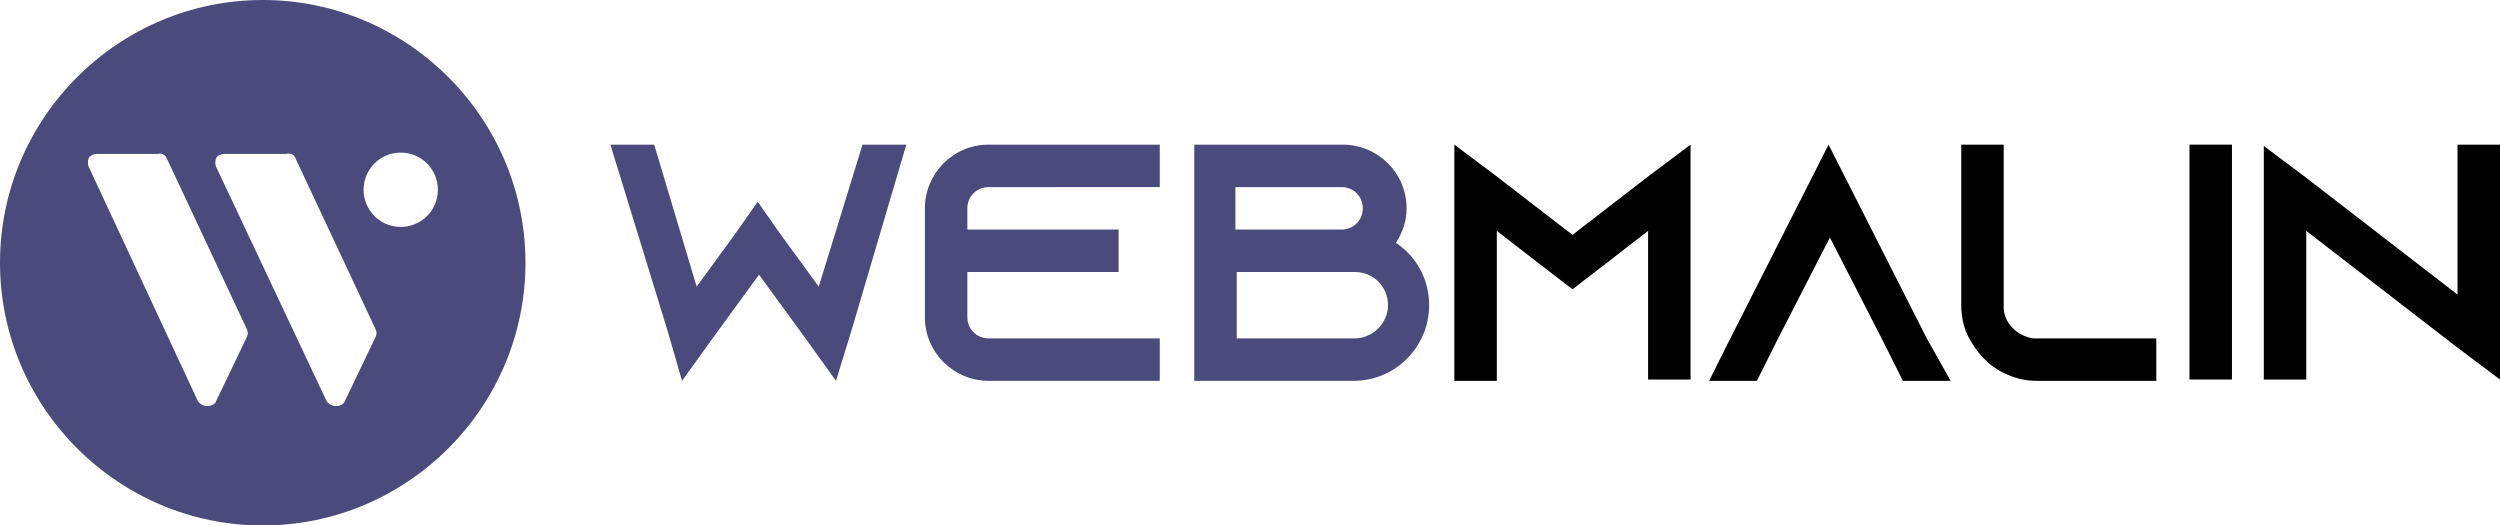
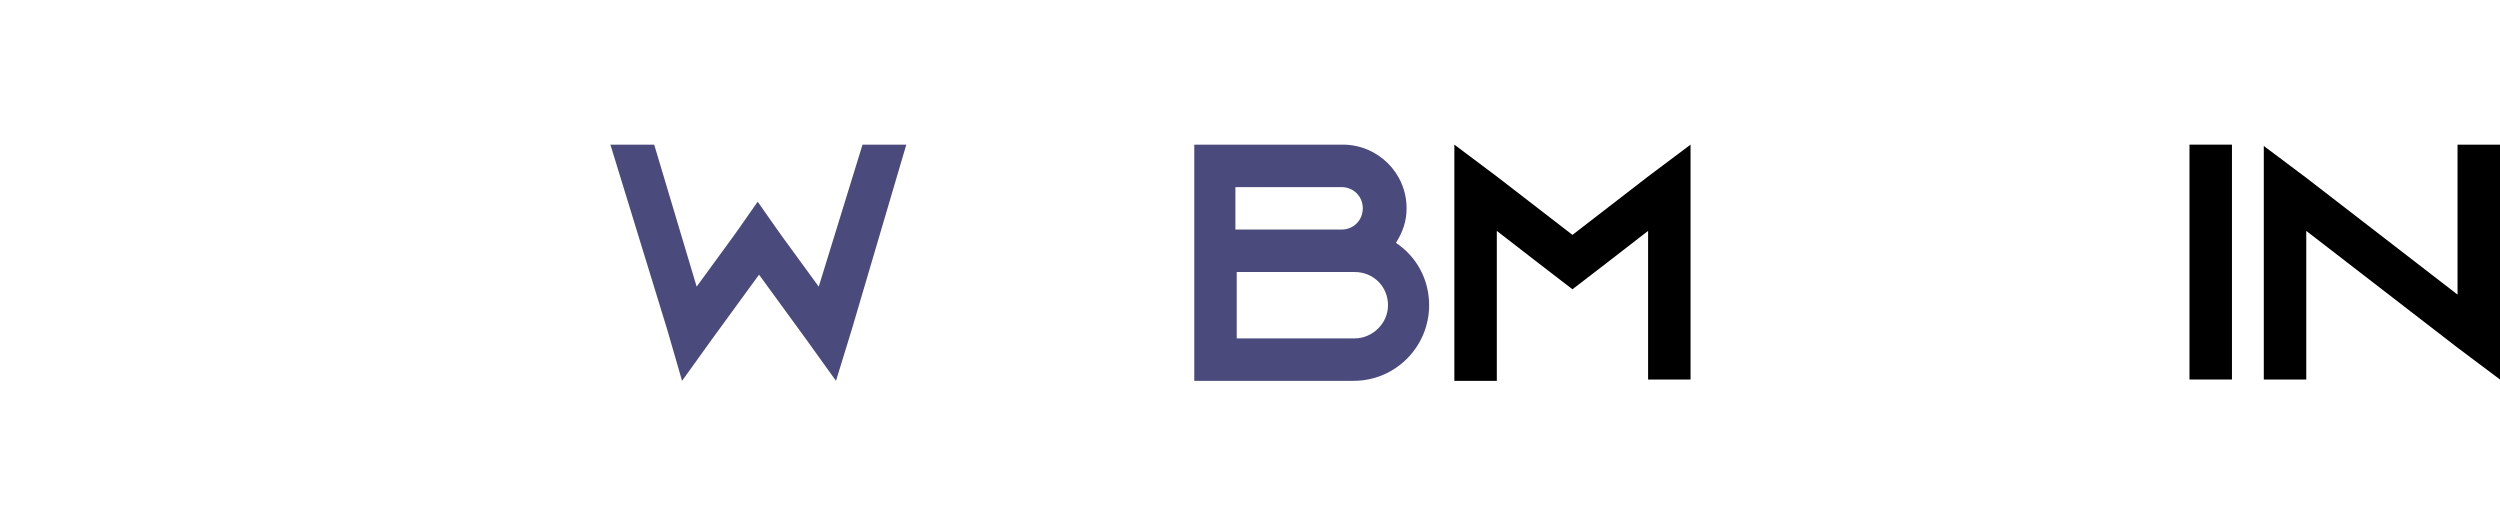
<svg xmlns="http://www.w3.org/2000/svg" version="1.1" id="Layer_1" x="0px" y="0px" width="188.4px" height="39.6px" viewBox="0 0 188.4 39.6" style="enable-background:new 0 0 188.4 39.6;" xml:space="preserve">
  <style type="text/css">
	.st0{fill:#4A4B7C;}
	.st1{fill-rule:evenodd;clip-rule:evenodd;fill:#4A4B7C;}
</style>
  <g>
    <path class="st0" d="M64.2,24.8L64.2,24.8L63,28.7l0,0l0,0l-2.3-3.2l0,0l-3.5-4.8l-3.5,4.8l-2.3,3.2l0,0l0,0l-1.1-3.8L46,10.9h3.3   l3.2,10.7l0,0l0,0l2.7-3.7l0.5-0.7l1.4-2l1.4,2l0.5,0.7l2.7,3.7L65,10.9h3.3L64.2,24.8z" />
-     <path class="st0" d="M72.9,15.7v1.6h11.4v3.2H72.9v3.4c0,0.9,0.7,1.6,1.6,1.6h12.9v3.2H74.5c-2.6,0-4.8-2.1-4.8-4.8v-8.2   c0-2.6,2.1-4.8,4.8-4.8h12.9v3.2H74.5C73.6,14.1,72.9,14.8,72.9,15.7z" />
    <path class="st0" d="M107.7,23c0,3.1-2.5,5.7-5.7,5.7H90v0h0V10.9h11.2c2.6,0,4.8,2.1,4.8,4.8c0,1-0.3,1.8-0.8,2.6   C106.7,19.3,107.7,21,107.7,23z M93.1,17.3h8c0.9,0,1.6-0.7,1.6-1.6c0-0.9-0.7-1.6-1.6-1.6h-8V17.3z M104.6,23   c0-1.4-1.1-2.5-2.5-2.5h-8.9v5h8.9C103.4,25.5,104.6,24.4,104.6,23z" />
    <path d="M127.4,10.9v17.7h-3.2V17.4l-3.1,2.4l-2.6,2l-2.6-2l-3.1-2.4v11.3h-3.2V10.9l3.2,2.4l5.7,4.4l5.7-4.4L127.4,10.9z" />
-     <path d="M147,28.7h-3.6l-1.6-3.2l-3.9-7.6l-3.9,7.6l-1.6,3.2h-3.6l1.6-3.2l7.4-14.6l7.4,14.6L147,28.7z" />
-     <path d="M162.5,25.5v3.2h-9c-0.9,0-1.7-0.2-2.5-0.6c-1.1-0.5-2-1.5-2.6-2.6c-0.4-0.7-0.6-1.6-0.6-2.5V10.9h3.2v12.4   c0.1,1.1,1,2,2.2,2.2H162.5z" />
    <path d="M165,28.7V10.9h3.2v17.7H165z" />
    <path d="M188.4,10.9v17.7l-3.2-2.4l-11.4-8.8v11.2h-3.2V11l3.2,2.4l11.4,8.8V10.9H188.4z" />
  </g>
-   <path class="st1" d="M19.8,39.6c10.9,0,19.8-8.9,19.8-19.8C39.6,8.9,30.7,0,19.8,0S0,8.9,0,19.8C0,30.7,8.9,39.6,19.8,39.6  L19.8,39.6z M22.3,12l6,12.8c0.1,0.2,0.1,0.4,0,0.6l-2.3,4.8c-0.1,0.3-0.4,0.4-0.7,0.4c-0.3,0-0.6-0.2-0.7-0.4l-8.3-17.6  c-0.1-0.2-0.1-0.5,0-0.7c0.1-0.2,0.4-0.3,0.6-0.3h4.6C22,11.5,22.2,11.7,22.3,12L22.3,12z M30.2,11.5c1.6,0,2.8,1.3,2.8,2.8  c0,1.6-1.3,2.8-2.8,2.8c-1.6,0-2.8-1.3-2.8-2.8C27.4,12.8,28.6,11.5,30.2,11.5L30.2,11.5z M12.6,12l6,12.8c0.1,0.2,0.1,0.4,0,0.6  l-2.3,4.8c-0.1,0.3-0.4,0.4-0.7,0.4c-0.3,0-0.6-0.2-0.7-0.4L6.7,12.6c-0.1-0.2-0.1-0.5,0-0.7c0.1-0.2,0.4-0.3,0.6-0.3h4.6  C12.2,11.5,12.5,11.7,12.6,12L12.6,12z" />
</svg>